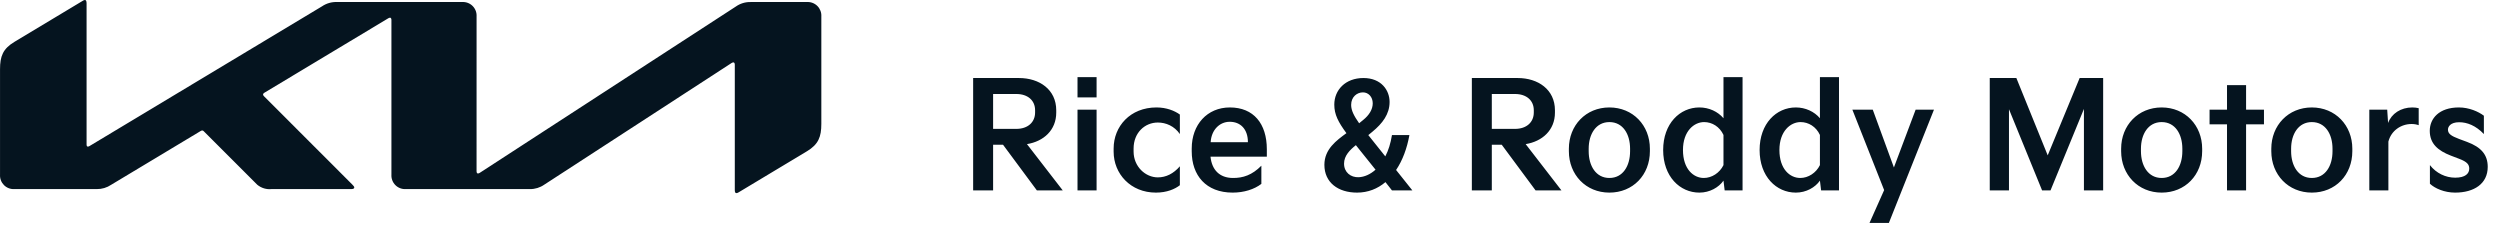
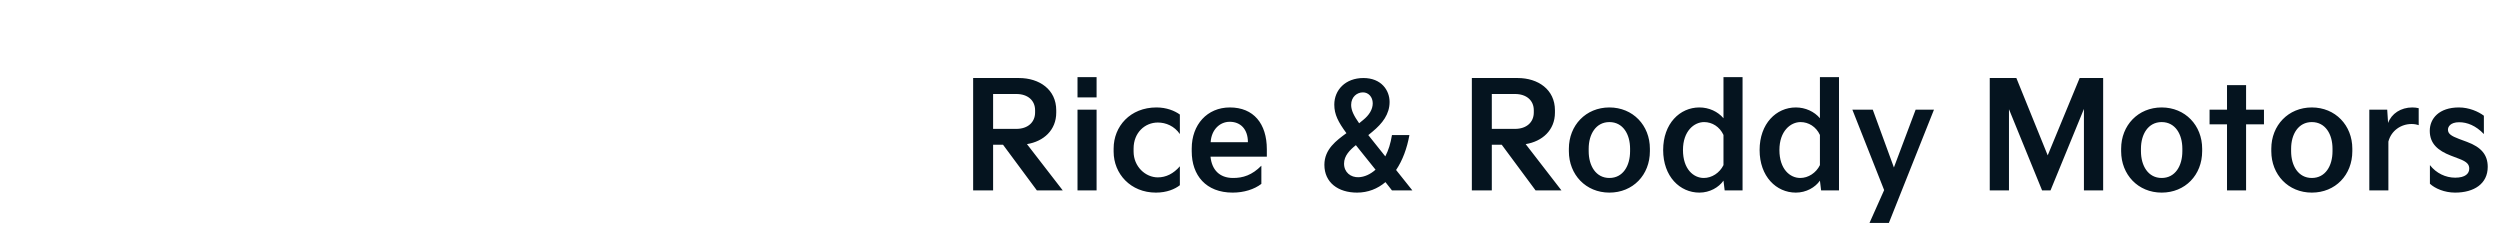
<svg xmlns="http://www.w3.org/2000/svg" width="372" height="34" viewBox="0 0 372 34" fill="none">
  <path d="M147.774 28.33H144.804V11.61H151.624C154.66 11.61 157.168 13.326 157.168 16.406V16.758C157.168 19.376 155.276 21.048 152.812 21.444L158.136 28.33H154.286L149.248 21.532H147.774V28.33ZM147.774 13.986V19.178H151.228C152.944 19.178 154.022 18.188 154.022 16.736V16.406C154.022 14.954 152.944 13.986 151.228 13.986H147.774ZM163.172 14.492H160.334V11.478H163.172V14.492ZM163.172 28.33H160.334V16.318H163.172V28.33ZM165.708 22.566V22.104C165.708 18.804 168.172 15.988 172.088 15.988C173.562 15.988 174.772 16.472 175.564 17.044V19.948C174.75 18.76 173.496 18.232 172.286 18.232C170.35 18.232 168.678 19.75 168.678 22.104V22.544C168.678 24.788 170.438 26.394 172.286 26.394C173.496 26.394 174.618 25.844 175.564 24.744V27.56C174.838 28.132 173.628 28.66 172 28.66C168.238 28.66 165.708 25.866 165.708 22.566ZM177.329 22.522V22.082C177.329 18.562 179.617 15.988 183.005 15.988C186.525 15.988 188.505 18.386 188.505 22.214V23.314H180.123C180.321 25.272 181.465 26.46 183.423 26.482C184.963 26.504 186.327 26.042 187.691 24.656V27.362C186.635 28.176 185.095 28.66 183.423 28.66C179.441 28.66 177.329 26.086 177.329 22.522ZM180.145 21.158H185.689C185.689 19.222 184.589 18.1 182.939 18.122C181.487 18.144 180.255 19.31 180.145 21.158ZM197.069 24.524C197.069 22.192 198.873 20.894 200.347 19.816C199.137 18.166 198.543 17.044 198.543 15.57C198.543 13.392 200.193 11.61 202.877 11.61C205.539 11.61 206.771 13.436 206.771 15.174C206.771 16.978 205.715 18.364 204.219 19.596L203.603 20.102L206.133 23.27C206.595 22.39 206.925 21.334 207.123 20.102H209.719C209.367 22.06 208.707 23.864 207.739 25.294L210.159 28.33H207.123L206.155 27.098C204.989 28.088 203.559 28.66 201.931 28.66C199.115 28.66 197.069 27.164 197.069 24.524ZM201.051 15.614C201.051 16.428 201.469 17.242 202.239 18.342L202.833 17.858C203.735 17.132 204.263 16.274 204.263 15.372C204.263 14.426 203.625 13.744 202.811 13.744C201.931 13.744 201.051 14.404 201.051 15.614ZM199.995 24.348C199.995 25.646 200.985 26.416 202.173 26.372C203.031 26.328 203.889 25.954 204.681 25.25L202.261 22.236L201.755 21.598C200.875 22.302 199.995 23.16 199.995 24.348ZM221.981 28.33H219.011V11.61H225.831C228.867 11.61 231.375 13.326 231.375 16.406V16.758C231.375 19.376 229.483 21.048 227.019 21.444L232.343 28.33H228.493L223.455 21.532H221.981V28.33ZM221.981 13.986V19.178H225.435C227.151 19.178 228.229 18.188 228.229 16.736V16.406C228.229 14.954 227.151 13.986 225.435 13.986H221.981ZM233.448 22.5V22.126C233.448 18.65 235.978 15.988 239.476 15.988C242.974 15.988 245.504 18.65 245.504 22.126V22.5C245.504 26.042 242.974 28.66 239.476 28.66C235.978 28.66 233.448 25.998 233.448 22.5ZM236.396 22.126V22.5C236.396 24.678 237.474 26.482 239.476 26.482C241.5 26.482 242.556 24.678 242.556 22.5V22.126C242.556 19.97 241.5 18.166 239.476 18.166C237.474 18.166 236.396 19.97 236.396 22.126ZM247.478 22.324C247.478 18.386 249.964 15.988 252.868 15.988C254.298 15.988 255.618 16.604 256.454 17.594V11.478H259.292V28.33H256.63L256.454 26.878C255.75 27.89 254.408 28.66 252.868 28.66C249.964 28.66 247.478 26.262 247.478 22.324ZM250.426 22.324C250.426 25.162 251.988 26.482 253.528 26.482C254.716 26.482 255.882 25.734 256.454 24.568V20.08C255.882 18.848 254.76 18.166 253.572 18.166C252.098 18.166 250.426 19.486 250.426 22.324ZM261.829 22.324C261.829 18.386 264.315 15.988 267.219 15.988C268.649 15.988 269.969 16.604 270.805 17.594V11.478H273.643V28.33H270.981L270.805 26.878C270.101 27.89 268.759 28.66 267.219 28.66C264.315 28.66 261.829 26.262 261.829 22.324ZM264.777 22.324C264.777 25.162 266.339 26.482 267.879 26.482C269.067 26.482 270.233 25.734 270.805 24.568V20.08C270.233 18.848 269.111 18.166 267.923 18.166C266.449 18.166 264.777 19.486 264.777 22.324ZM280.361 28.286L275.631 16.318H278.667L281.813 24.92L285.047 16.318H287.775L281.065 33.17H278.183L280.361 28.286ZM298.935 28.33H296.075V11.61H300.035L304.699 23.116L309.451 11.61H312.949V28.33H310.089V16.208L305.117 28.33H303.863L298.935 16.252V28.33ZM315.626 22.5V22.126C315.626 18.65 318.156 15.988 321.654 15.988C325.152 15.988 327.682 18.65 327.682 22.126V22.5C327.682 26.042 325.152 28.66 321.654 28.66C318.156 28.66 315.626 25.998 315.626 22.5ZM318.574 22.126V22.5C318.574 24.678 319.652 26.482 321.654 26.482C323.678 26.482 324.734 24.678 324.734 22.5V22.126C324.734 19.97 323.678 18.166 321.654 18.166C319.652 18.166 318.574 19.97 318.574 22.126ZM331.379 18.496H328.783V16.318H331.379V12.666H334.217V16.318H336.879V18.496H334.217V28.33H331.379V18.496ZM337.97 22.5V22.126C337.97 18.65 340.5 15.988 343.998 15.988C347.496 15.988 350.026 18.65 350.026 22.126V22.5C350.026 26.042 347.496 28.66 343.998 28.66C340.5 28.66 337.97 25.998 337.97 22.5ZM340.918 22.126V22.5C340.918 24.678 341.996 26.482 343.998 26.482C346.022 26.482 347.078 24.678 347.078 22.5V22.126C347.078 19.97 346.022 18.166 343.998 18.166C341.996 18.166 340.918 19.97 340.918 22.126ZM355.392 28.33H352.554V16.318H355.216L355.348 18.298C355.854 16.912 357.24 15.988 358.956 15.988C359.242 15.988 359.682 16.032 359.902 16.098V18.628C359.594 18.518 359.242 18.452 358.846 18.452C357.262 18.452 355.81 19.442 355.392 21.07V28.33ZM361.571 27.34V24.568C362.517 25.778 363.903 26.438 365.333 26.438C366.851 26.438 367.423 25.822 367.423 25.096C367.423 24.502 367.137 24.084 365.905 23.622L364.695 23.16C362.759 22.412 361.549 21.378 361.549 19.464C361.549 17.638 362.935 15.988 365.883 15.988C367.401 15.988 368.787 16.604 369.601 17.22V19.948C368.413 18.694 367.115 18.188 365.927 18.188C364.585 18.188 364.255 18.892 364.255 19.288C364.255 19.904 364.739 20.234 365.905 20.674L367.093 21.114C369.227 21.906 370.173 23.05 370.173 24.832C370.173 27.34 368.149 28.66 365.311 28.66C363.749 28.66 362.319 28.044 361.571 27.34Z" fill="#05141F" />
-   <path d="M70.912 25.462C70.912 25.687 70.984 25.817 71.116 25.817C71.223 25.809 71.326 25.769 71.412 25.703L109.502 0.968C110.143 0.517 110.913 0.284 111.697 0.302H120.069C120.355 0.285 120.642 0.328 120.91 0.43C121.178 0.532 121.422 0.689 121.625 0.892C121.828 1.095 121.985 1.339 122.087 1.607C122.189 1.875 122.233 2.162 122.215 2.449V18.432C122.215 20.364 121.784 21.479 120.07 22.511L109.915 28.613C109.815 28.685 109.698 28.728 109.575 28.738C109.451 28.738 109.338 28.643 109.338 28.296V9.64C109.338 9.437 109.267 9.28 109.131 9.28C109.025 9.289 108.923 9.327 108.837 9.39L80.989 27.477C80.363 27.915 79.615 28.145 78.852 28.136H60.391C60.104 28.153 59.817 28.11 59.549 28.008C59.281 27.906 59.037 27.749 58.834 27.546C58.631 27.343 58.474 27.099 58.372 26.831C58.27 26.563 58.227 26.276 58.244 25.989V2.955C58.244 2.786 58.172 2.631 58.041 2.631C57.932 2.64 57.829 2.678 57.741 2.742L39.378 13.775C39.194 13.885 39.144 13.977 39.144 14.062C39.144 14.148 39.175 14.215 39.305 14.345L52.422 27.462C52.597 27.637 52.717 27.77 52.717 27.907C52.717 28.062 52.524 28.133 52.301 28.133H40.431C40.048 28.175 39.66 28.14 39.291 28.03C38.922 27.919 38.579 27.736 38.282 27.49L30.329 19.539C30.301 19.503 30.266 19.474 30.227 19.452C30.187 19.43 30.143 19.417 30.099 19.412C30.011 19.419 29.926 19.449 29.853 19.498L16.546 27.494C15.912 27.923 15.162 28.147 14.397 28.136H2.15C1.864 28.153 1.577 28.11 1.309 28.008C1.041 27.906 0.797 27.749 0.594 27.546C0.392 27.343 0.234 27.1 0.132 26.832C0.03 26.564 -0.013 26.277 0.004 25.991V10.298C0.004 8.366 0.435 7.257 2.151 6.227L12.367 0.089C12.449 0.034 12.545 0.003 12.644 0C12.798 0 12.883 0.162 12.883 0.516V21.493C12.883 21.714 12.944 21.817 13.087 21.817C13.197 21.802 13.302 21.758 13.391 21.69L47.912 0.945C48.581 0.489 49.381 0.264 50.189 0.301H68.768C69.054 0.284 69.341 0.327 69.609 0.429C69.878 0.531 70.122 0.688 70.325 0.891C70.528 1.094 70.685 1.338 70.787 1.606C70.889 1.874 70.932 2.161 70.915 2.448L70.912 25.462Z" fill="#05141F" />
</svg>